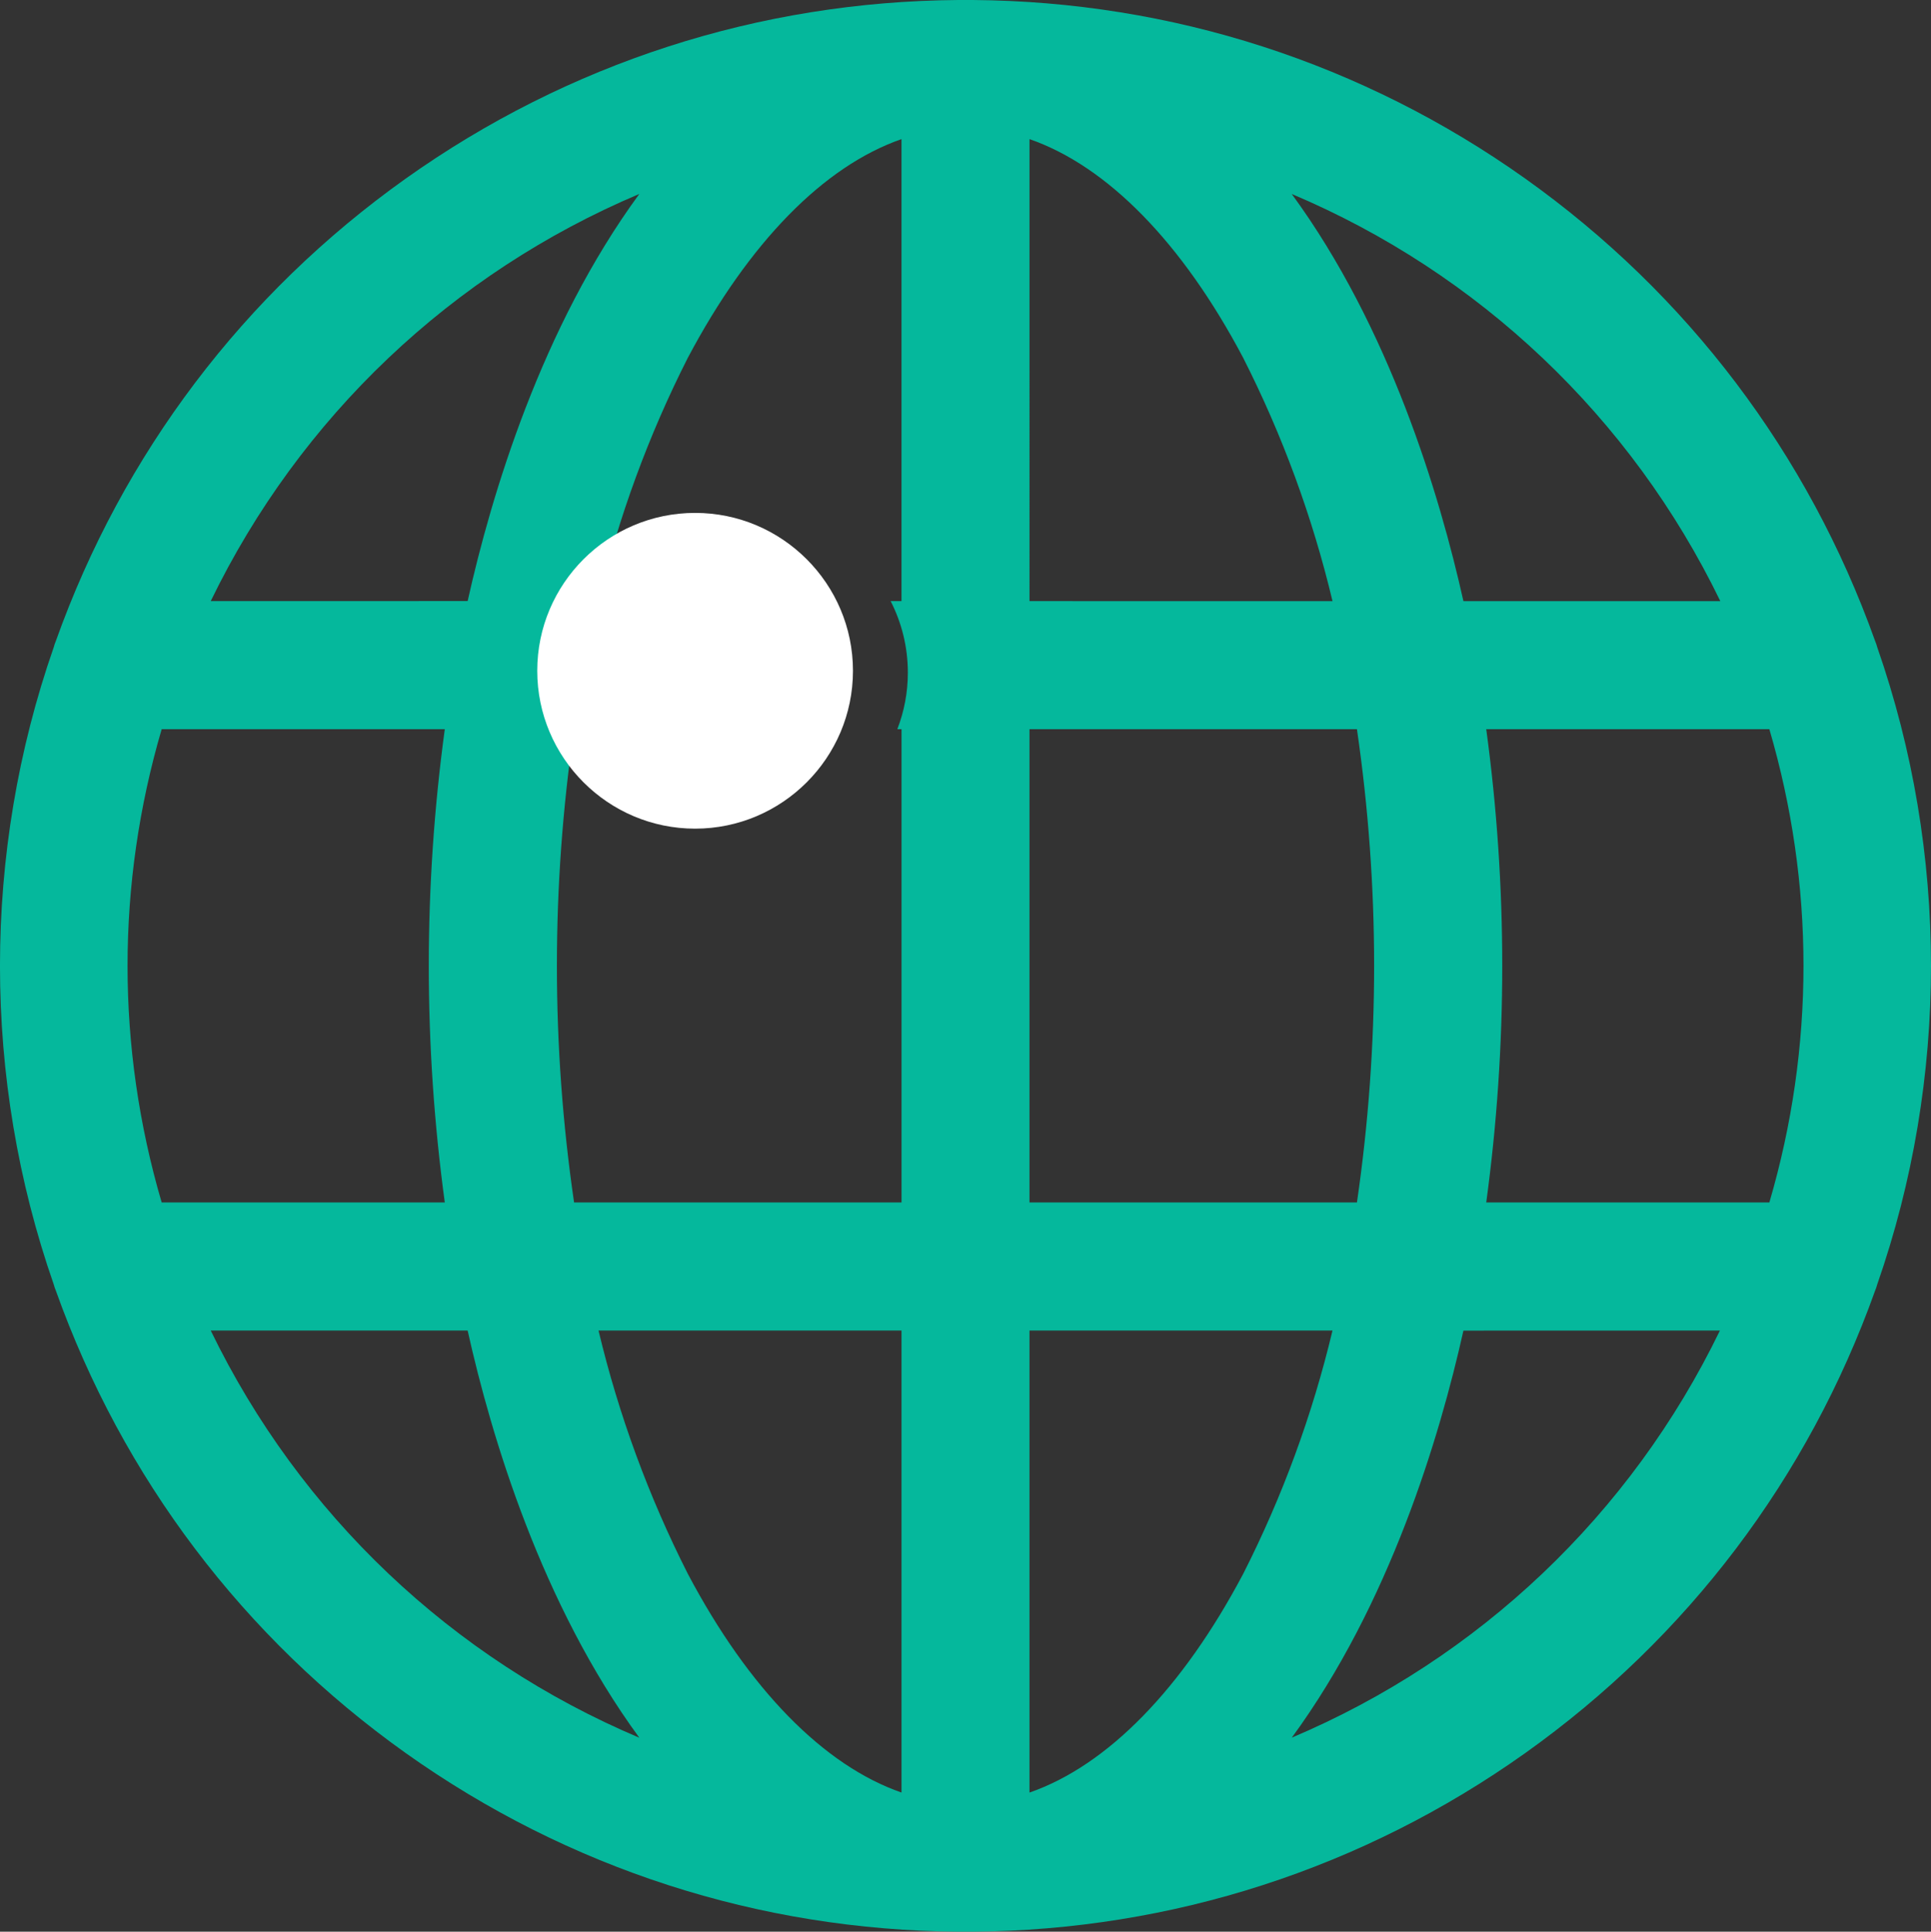
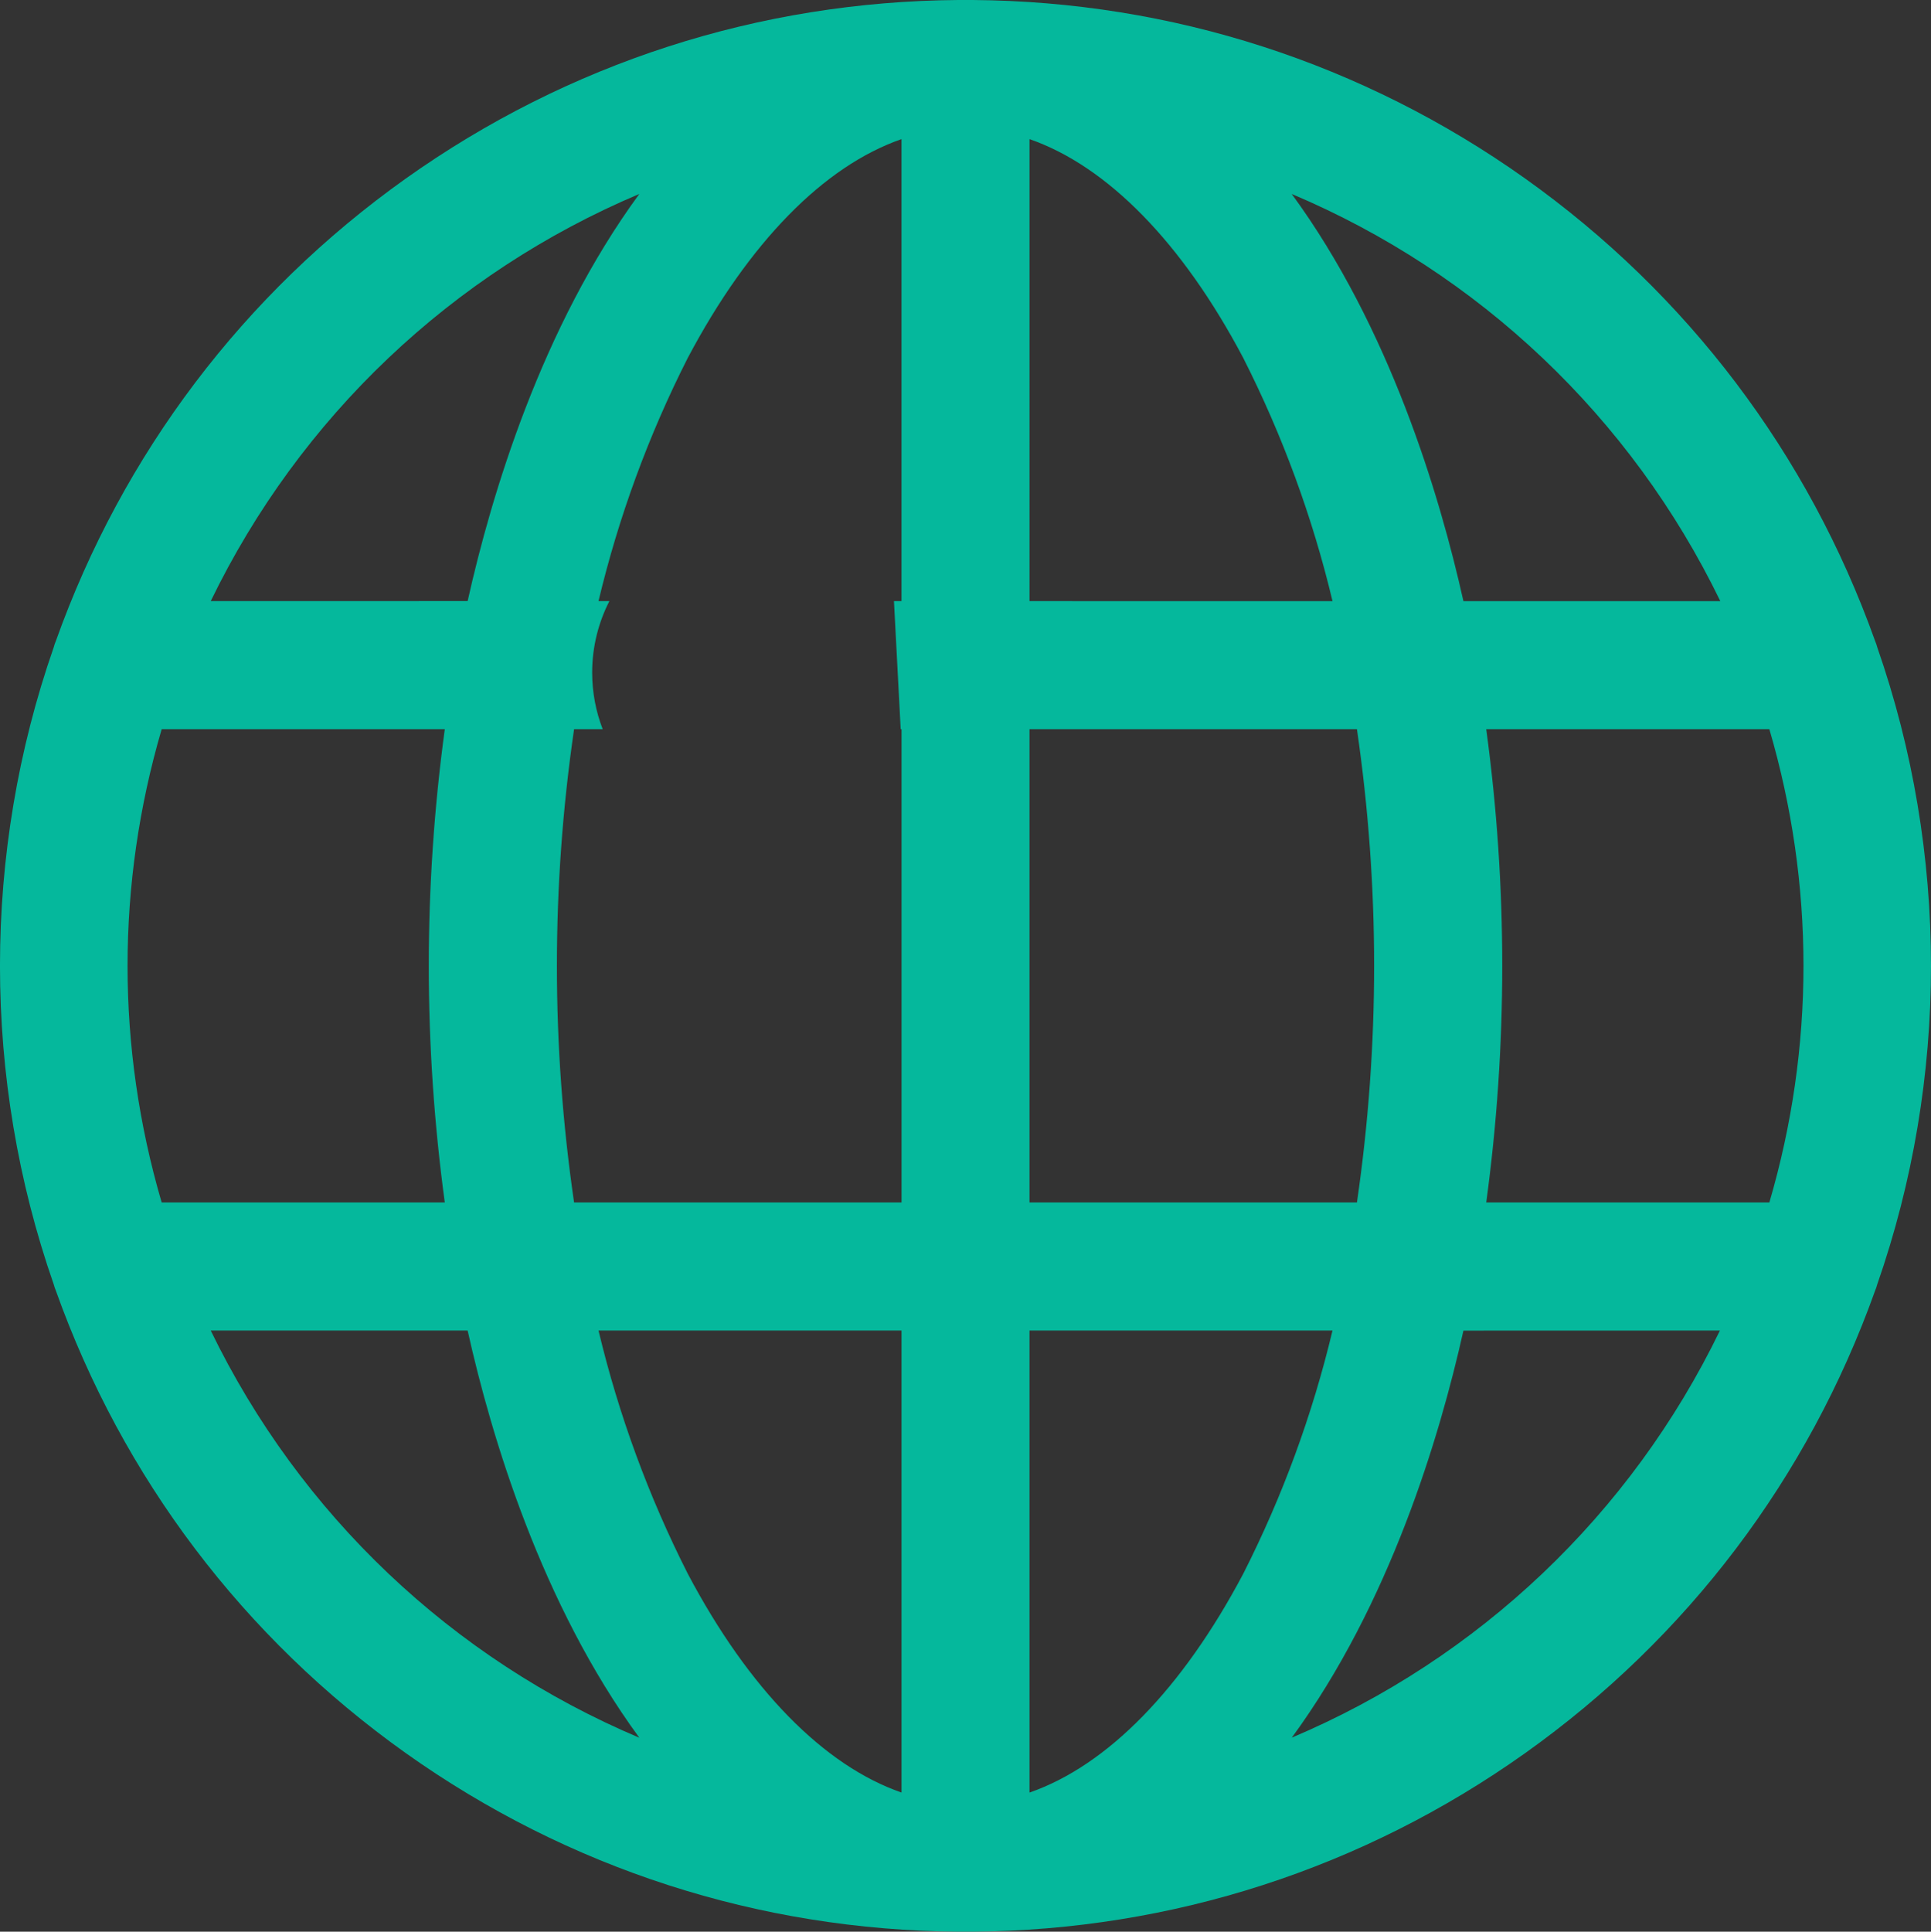
<svg xmlns="http://www.w3.org/2000/svg" id="Layer_2" data-name="Layer 2" viewBox="0 0 1021.55 1021.79">
  <rect x="0" y="0" width="1021.55" height="1021.79" fill="#333333" stroke="none" />
  <defs>
    <style>
      .cls-1 {
        fill: #fff;
      }

      .cls-2 {
        fill: #05b89c;
      }
    </style>
  </defs>
  <g id="Layer_1-2" data-name="Layer 1">
    <g>
-       <path class="cls-2" d="M993.14,342.44c-.31-1.15-.69-2.29-1.16-3.39-35.36-99.03-99.36-183.6-185.09-244.59C721.02,33.42,619.95.76,514.53,0h-7.62c-105.31.76-206.38,33.42-292.26,94.46-85.73,60.98-149.72,145.54-185.09,244.58-.48,1.13-.86,2.27-1.16,3.42-37.88,108.64-37.88,228.22,0,336.86.3,1.15.69,2.29,1.16,3.42,35.36,99.03,99.35,183.59,185.09,244.58,85.88,61.04,186.94,93.7,292.36,94.46h7.61c105.32-.76,206.38-33.42,292.26-94.46,85.73-60.98,149.72-145.54,185.09-244.58.46-1.1.85-2.24,1.16-3.4,37.88-108.65,37.88-228.26,0-336.92ZM338.22,102.59c-51.74,70.59-78.24,158.97-90.82,215.35l-135.92.03c47.24-97.41,127.71-173.55,226.74-215.38ZM85.53,385.72h149.78c-11.29,83.13-11.29,167.2,0,250.34H85.53c-24.07-82.1-24.07-168.23,0-250.34ZM111.48,703.8h135.91c12.58,56.39,39.09,144.79,90.84,215.4-99.03-41.84-179.5-117.99-226.75-215.4ZM476.94,948.2c-41.13-14.27-80.77-54.67-112.99-115.57-20.79-40.99-36.68-84.26-47.32-128.83h160.3v244.4ZM476.49,385.72h.45v250.34h-173.24c-12.11-83.11-12.11-167.22,0-250.34h15.14c-3.58-9.3-5.57-19.38-5.57-29.92,0-13.62,3.3-26.48,9.11-37.85h-5.75c10.63-44.55,26.51-87.79,47.2-128.59,32.31-61.08,71.97-101.49,113.09-115.77v244.36h-5.75c5.81,11.37,9.11,24.23,9.11,37.85,0,10.54-1.98,20.63-5.57,29.92h1.76ZM910.1,317.99h-135.91c-12.59-56.39-39.09-144.79-90.84-215.39,99.04,41.83,179.51,117.98,226.75,215.39ZM544.63,73.59c41.13,14.27,80.78,54.67,112.99,115.57,20.8,41,36.69,84.27,47.32,128.83h-137.64v-.04h-22.66V73.59ZM544.63,385.72h173.23c12.12,83.11,12.12,167.22,0,250.34h-173.23v-250.34ZM544.63,948.2v-244.4h160.3c-10.62,44.57-26.5,87.82-47.21,128.64-32.3,61.08-71.96,101.49-113.09,115.76ZM683.39,919.16c51.73-70.58,78.22-158.94,90.8-215.31l135.7-.04c-47.2,97.37-127.58,173.49-226.51,215.35ZM936.04,636.06h-149.78c11.29-83.13,11.29-167.2,0-250.34h149.78c24.07,82.1,24.07,168.23,0,250.34Z" />
-       <path class="cls-1" d="M367.73,438.33c-46.04,0-83.51-37.46-83.51-83.51s37.46-83.51,83.51-83.51,83.51,37.46,83.51,83.51-37.46,83.51-83.51,83.51Z" />
+       <path class="cls-2" d="M993.14,342.44c-.31-1.15-.69-2.29-1.16-3.39-35.36-99.03-99.36-183.6-185.09-244.59C721.02,33.42,619.95.76,514.53,0h-7.62c-105.31.76-206.38,33.42-292.26,94.46-85.73,60.98-149.72,145.54-185.09,244.58-.48,1.13-.86,2.27-1.16,3.42-37.88,108.64-37.88,228.22,0,336.86.3,1.15.69,2.29,1.16,3.42,35.36,99.03,99.35,183.59,185.09,244.58,85.88,61.04,186.94,93.7,292.36,94.46h7.61c105.32-.76,206.38-33.42,292.26-94.46,85.73-60.98,149.72-145.54,185.09-244.58.46-1.1.85-2.24,1.16-3.4,37.88-108.65,37.88-228.26,0-336.92ZM338.22,102.59c-51.74,70.59-78.24,158.97-90.82,215.35l-135.92.03c47.24-97.41,127.71-173.55,226.74-215.38ZM85.53,385.72h149.78c-11.29,83.13-11.29,167.2,0,250.34H85.53c-24.07-82.1-24.07-168.23,0-250.34ZM111.48,703.8h135.91c12.58,56.39,39.09,144.79,90.84,215.4-99.03-41.84-179.5-117.99-226.75-215.4ZM476.94,948.2c-41.13-14.27-80.77-54.67-112.99-115.57-20.79-40.99-36.68-84.26-47.32-128.83h160.3v244.4ZM476.49,385.72h.45v250.34h-173.24c-12.11-83.11-12.11-167.22,0-250.34h15.14c-3.58-9.3-5.57-19.38-5.57-29.92,0-13.62,3.3-26.48,9.11-37.85h-5.75c10.63-44.55,26.51-87.79,47.2-128.59,32.31-61.08,71.97-101.49,113.09-115.77v244.36h-5.75h1.76ZM910.1,317.99h-135.91c-12.59-56.39-39.09-144.79-90.84-215.39,99.04,41.83,179.51,117.98,226.75,215.39ZM544.63,73.59c41.13,14.27,80.78,54.67,112.99,115.57,20.8,41,36.69,84.27,47.32,128.83h-137.64v-.04h-22.66V73.59ZM544.63,385.72h173.23c12.12,83.11,12.12,167.22,0,250.34h-173.23v-250.34ZM544.63,948.2v-244.4h160.3c-10.62,44.57-26.5,87.82-47.21,128.64-32.3,61.08-71.96,101.49-113.09,115.76ZM683.39,919.16c51.73-70.58,78.22-158.94,90.8-215.31l135.7-.04c-47.2,97.37-127.58,173.49-226.51,215.35ZM936.04,636.06h-149.78c11.29-83.13,11.29-167.2,0-250.34h149.78c24.07,82.1,24.07,168.23,0,250.34Z" />
    </g>
  </g>
</svg>